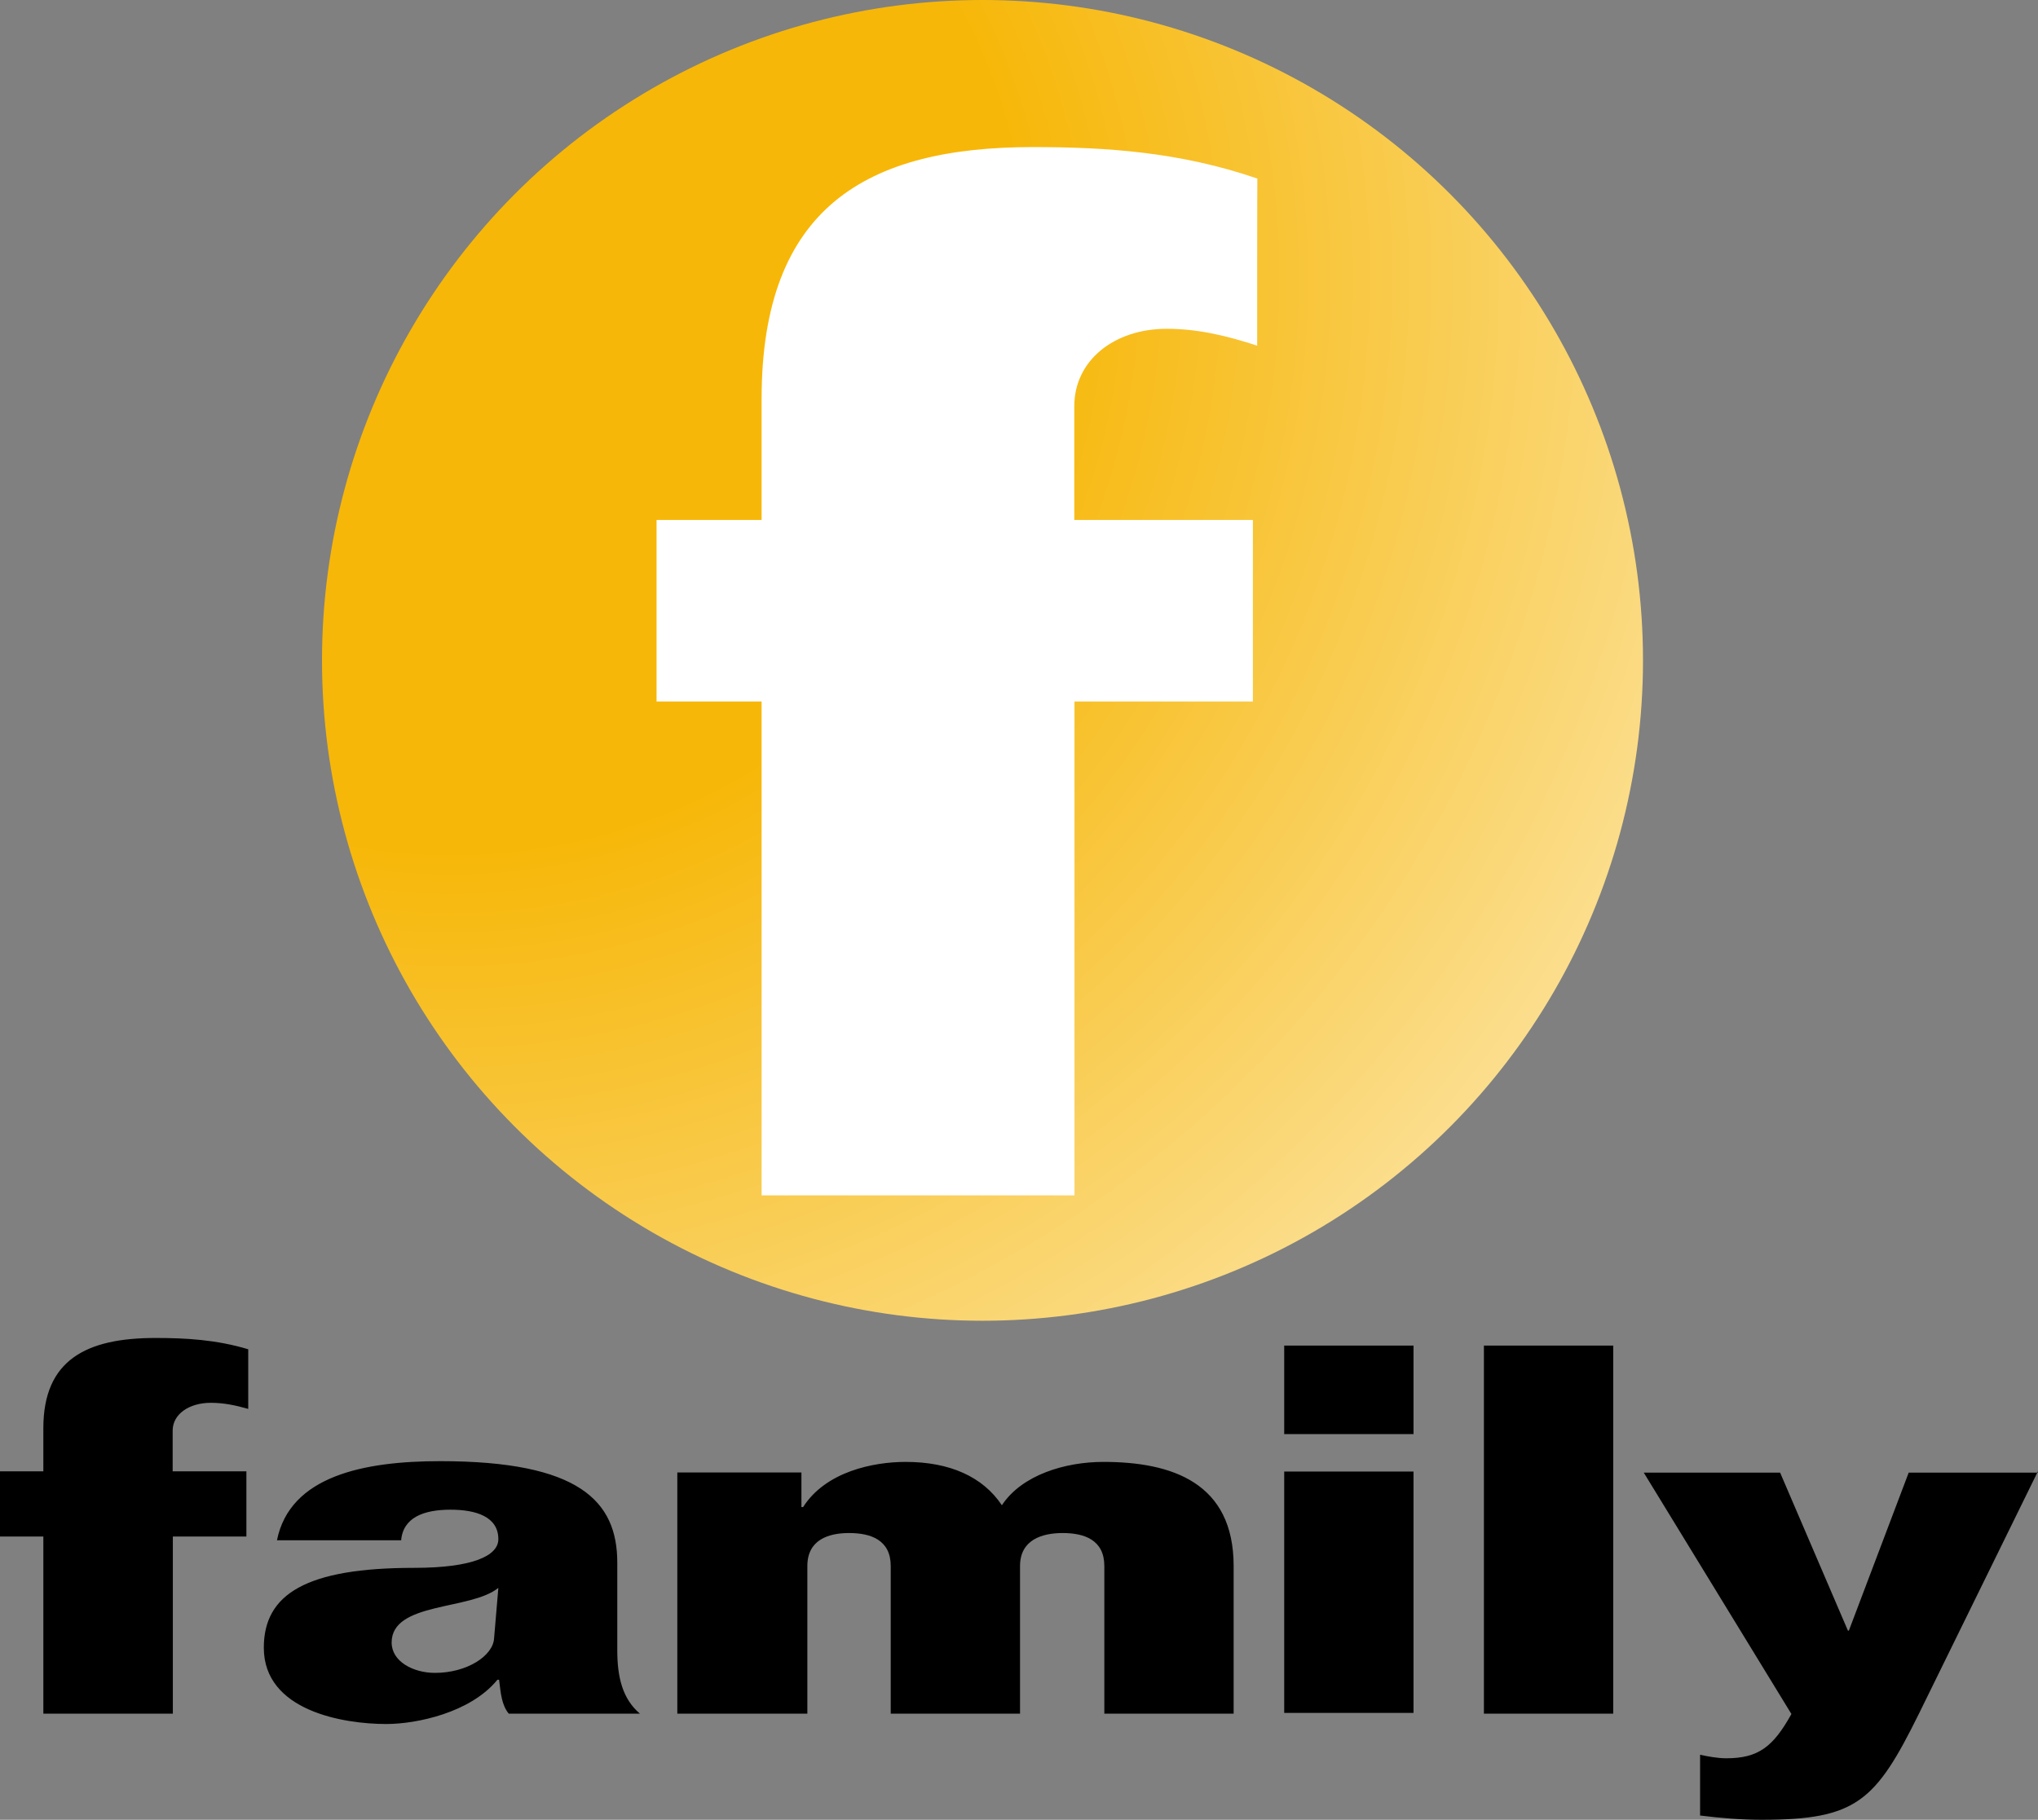
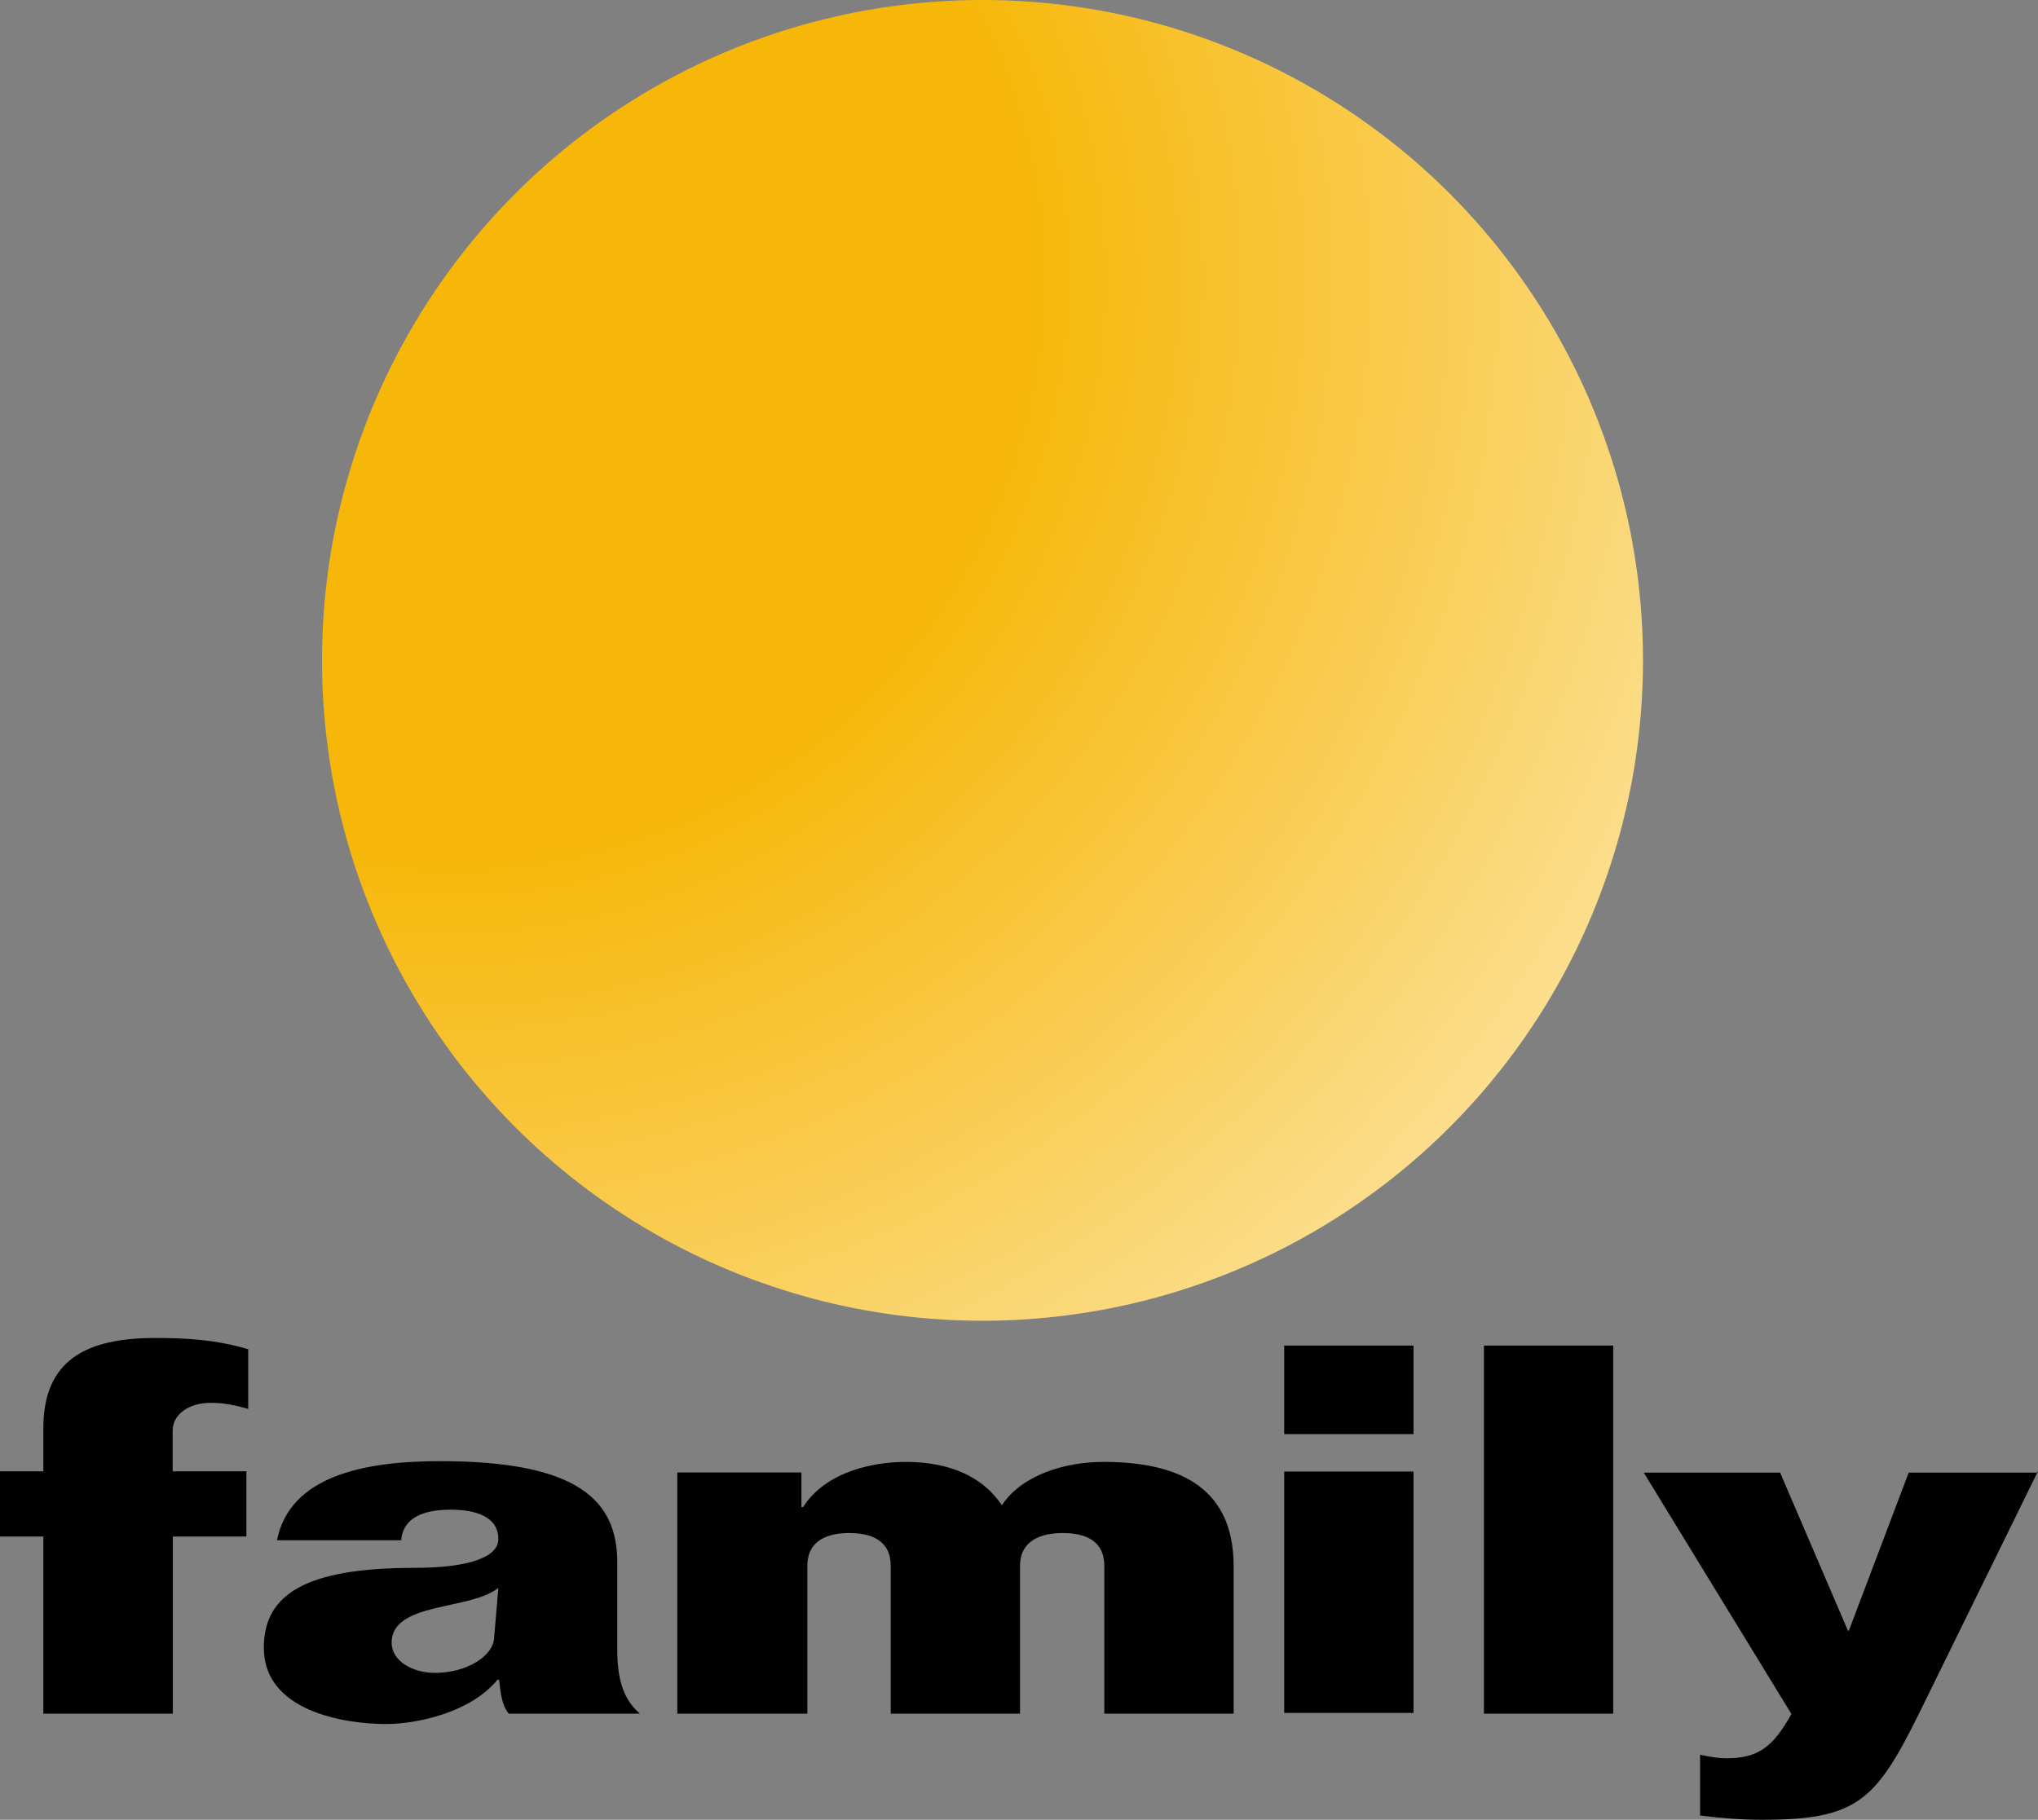
<svg xmlns="http://www.w3.org/2000/svg" xml:space="preserve" viewBox="0 0 1100 982.4" height="982.4" width="1100" version="1.1" y="0px" x="0px">
  <rect x="0" y="0" width="1100" height="982.4" fill="#808080" stroke="none" />
  <path d="m133.99 760.6c-6.599-1.9-13.099-3.3-20.198-3.3-11.699 0-20.598 6.1-20.598 15v22h39.796v35.2h-39.696v95.6h-69.894v-95.6h-23.4v-35.2h23.398v-23.3c0-37 23.398-48.7 60.494-48.7 16.399 0 32.797 0.9 50.095 6.1v32.2zm132.69 123.8c-0.5 9.4-14.499 18.7-31.897 18.7-11.699 0-23.398-6.1-23.398-16.4 0-22 42.696-17.3 57.595-29.5l-2.3 27.2zm-50.195-52.5c0.9-12.7 12.199-16.9 26.698-16.9 13.599 0 25.798 3.7 25.798 15.9 0 8.9-13.599 15.5-45.496 15.5-58.095 0-81.093 14.1-81.093 43.1 0 34.2 43.096 41.2 66.094 41.2 16.399 0 45.496-6.1 59.995-23.9h0.9c0.9 7.5 1.4 13.6 5.199 18.3h70.794c-9.399-8-12.199-19.7-12.199-34.2v-47.3c0-33.3-20.598-54.8-95.591-54.8-41.196 0-81.093 8-88.092 42.7h66.994v0.4zm149.09 93.3v-130.3h66.994v18.7h0.9c12.199-19.2 37.997-24.4 55.295-24.4 23.898 0 41.696 8 51.995 23.4 10.799-16.4 34.197-23.4 54.795-23.4 36.997 0 70.294 11.2 70.294 56.2v79.7h-69.794v-79.7c0-14.1-10.799-17.8-22.498-17.8-11.199 0-22.998 3.7-22.998 17.8v79.7h-69.794v-79.7c0-14.1-10.799-17.8-22.498-17.8-11.199 0-22.498 3.7-22.498 17.8v79.7h-70.194zm327.57-130.8h69.794v130.3h-69.794v-130.3zm0-20.2v-47.8h69.794v47.8h-69.794zm107.79 151v-198.8h69.794v198.7h-69.794zm298.97-130.8-64.2 130.8c-23.398 47.3-33.697 57.2-84.792 57.2-11.199 0-21.998-0.9-33.297-2.3v-32.8c4.2 0.9 9.399 1.9 14.099 1.9 17.298 0 25.298-6.1 35.197-23.9l-79.69-130.3h73.593l36.597 85.3h0.5l32.297-85.3h69.794v-0.6z" />
  <radialGradient id="a" gradientUnits="userSpaceOnUse" cy="150.29" cx="243.87" gradientTransform="scale(1 1)" r="712.1">
    <stop stop-color="#F7B708" offset=".43" />
    <stop stop-color="#FBDE8E" offset="1" />
  </radialGradient>
  <circle cx="530.3" cy="356.5" r="356.5" fill="url(#a)" />
-   <path d="m678.54 186.6c-15.899-5.2-31.697-9.1-48.796-9.1-28.297 0-49.895 17-49.895 41.8v61.4h96.391v98h-96.291v266.6h-168.88v-266.6h-56.695v-98h56.695v-65.4c0-103.3 56.695-135.9 146.29-135.9 39.696 0 79.393 2.6 121.29 17-0.1 0-0.1 90.2-0.1 90.2z" fill="#fff" />
</svg>